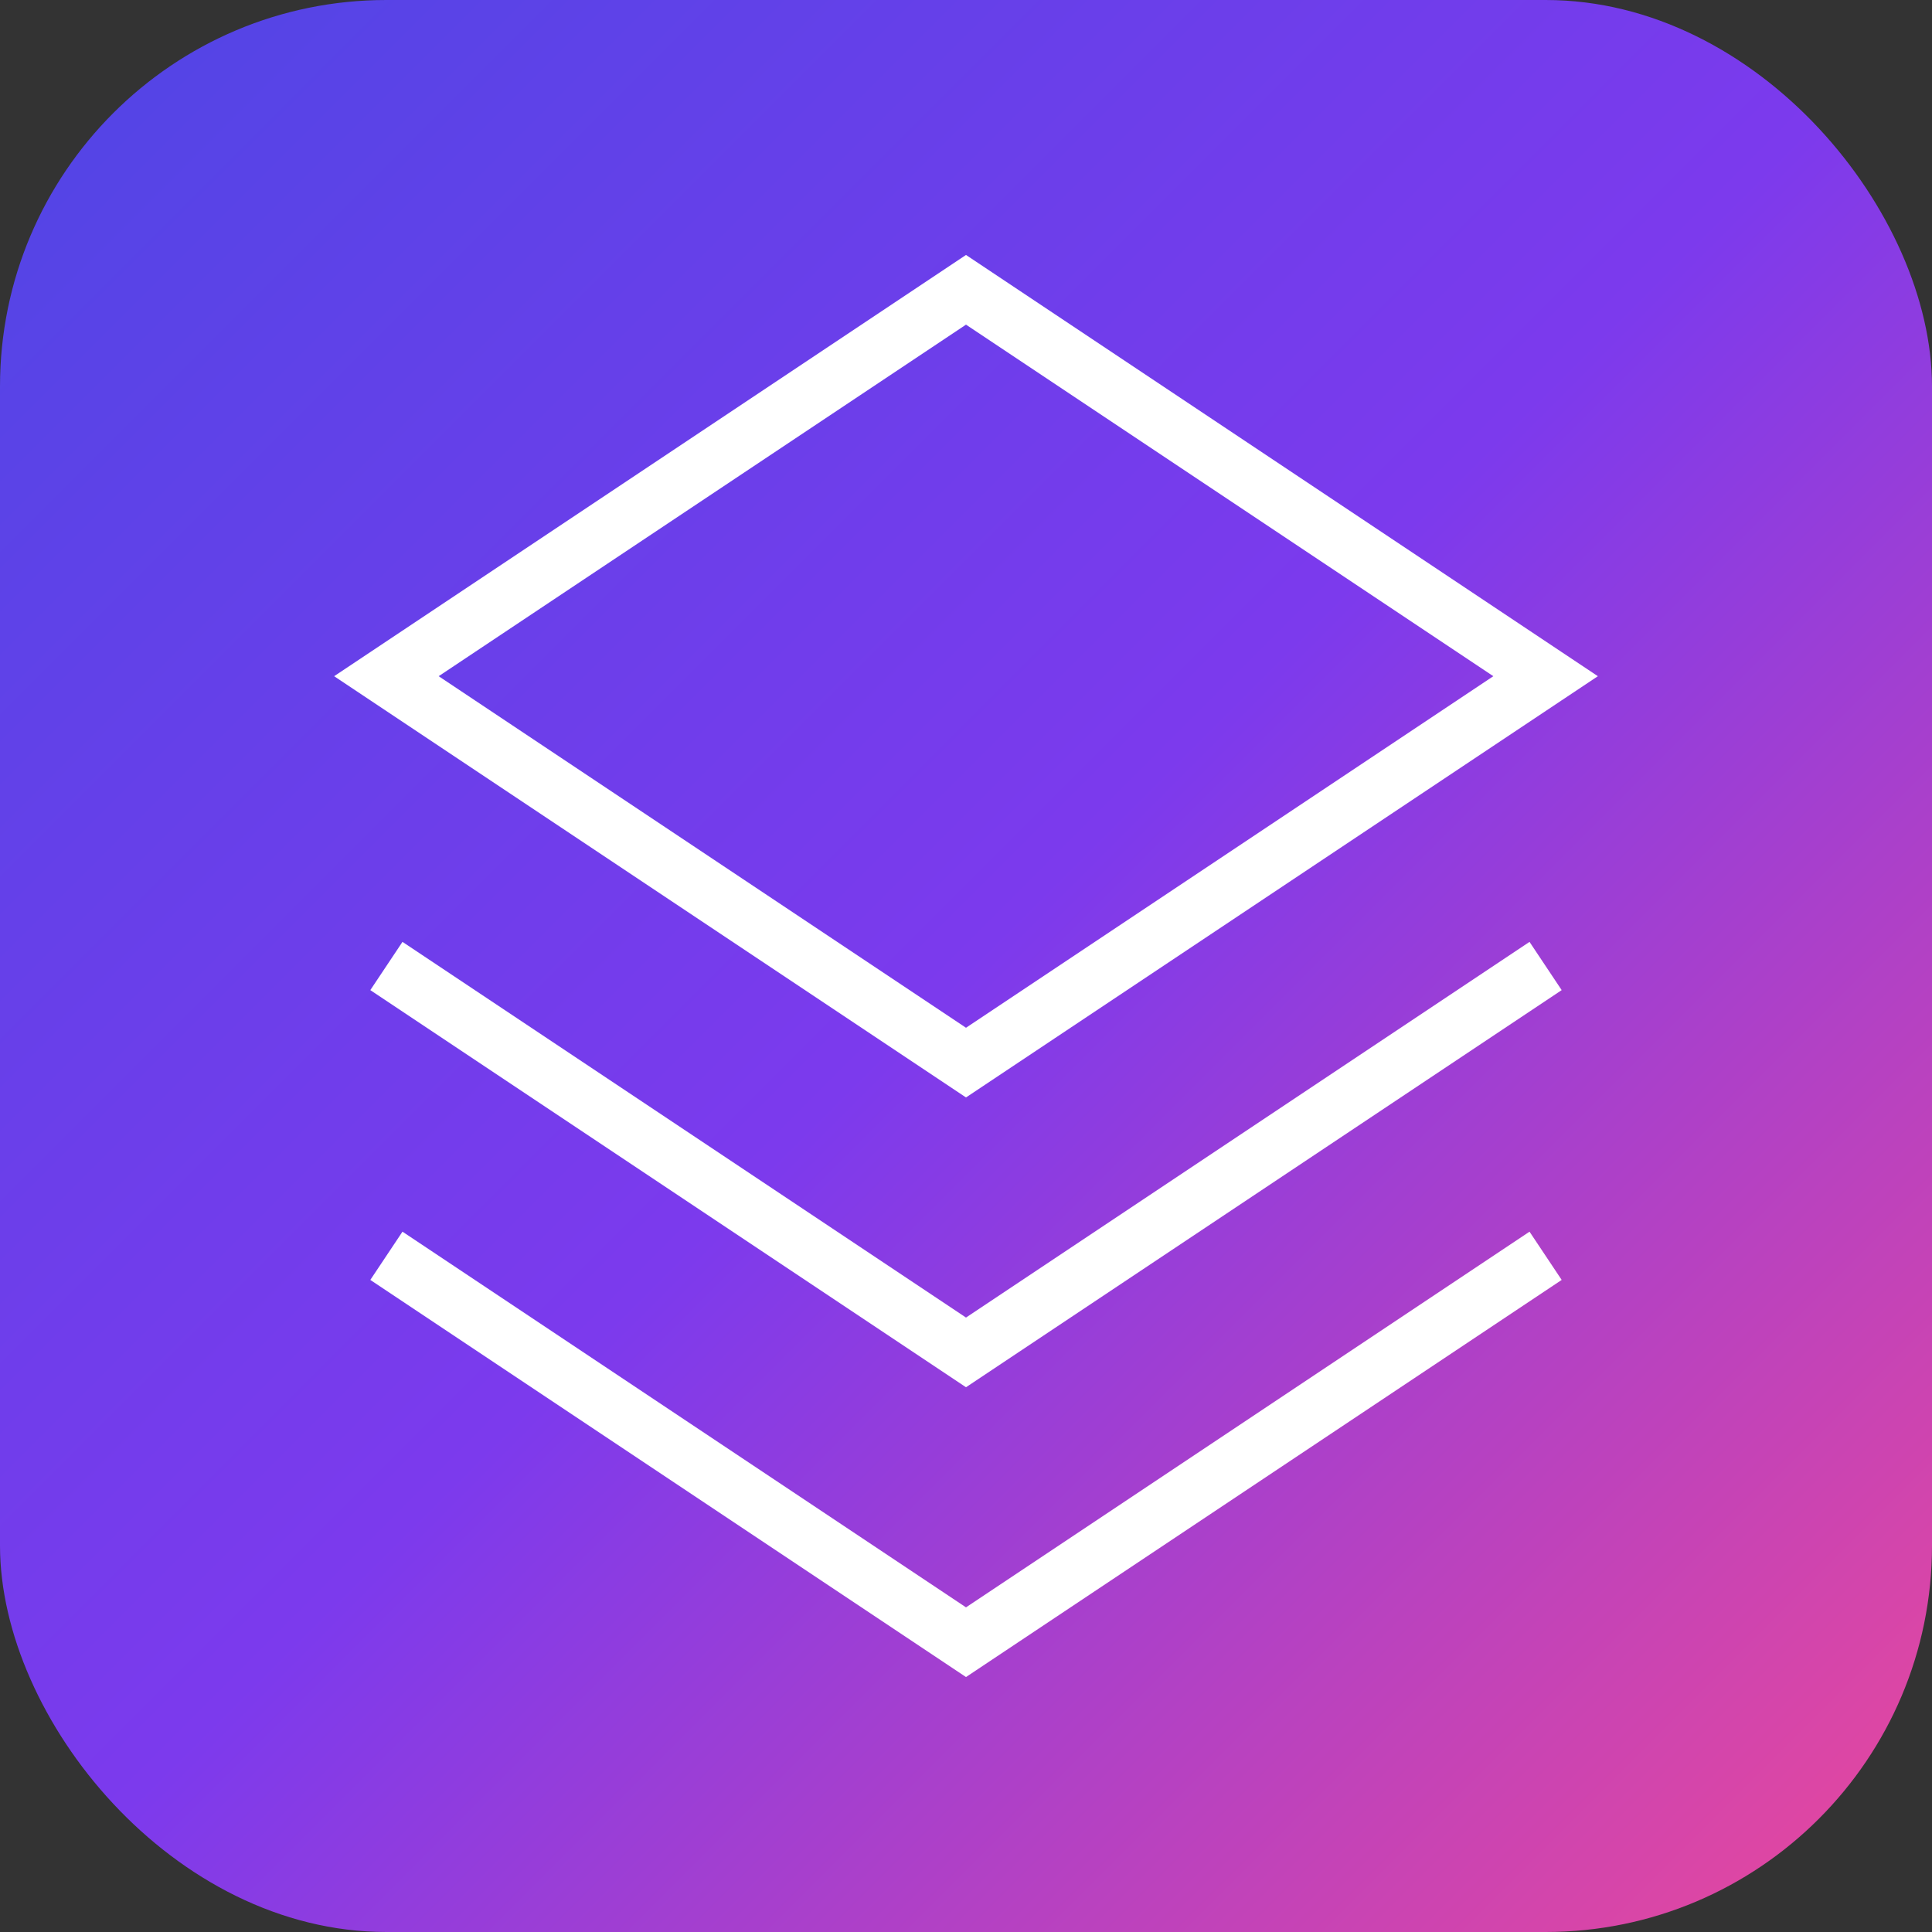
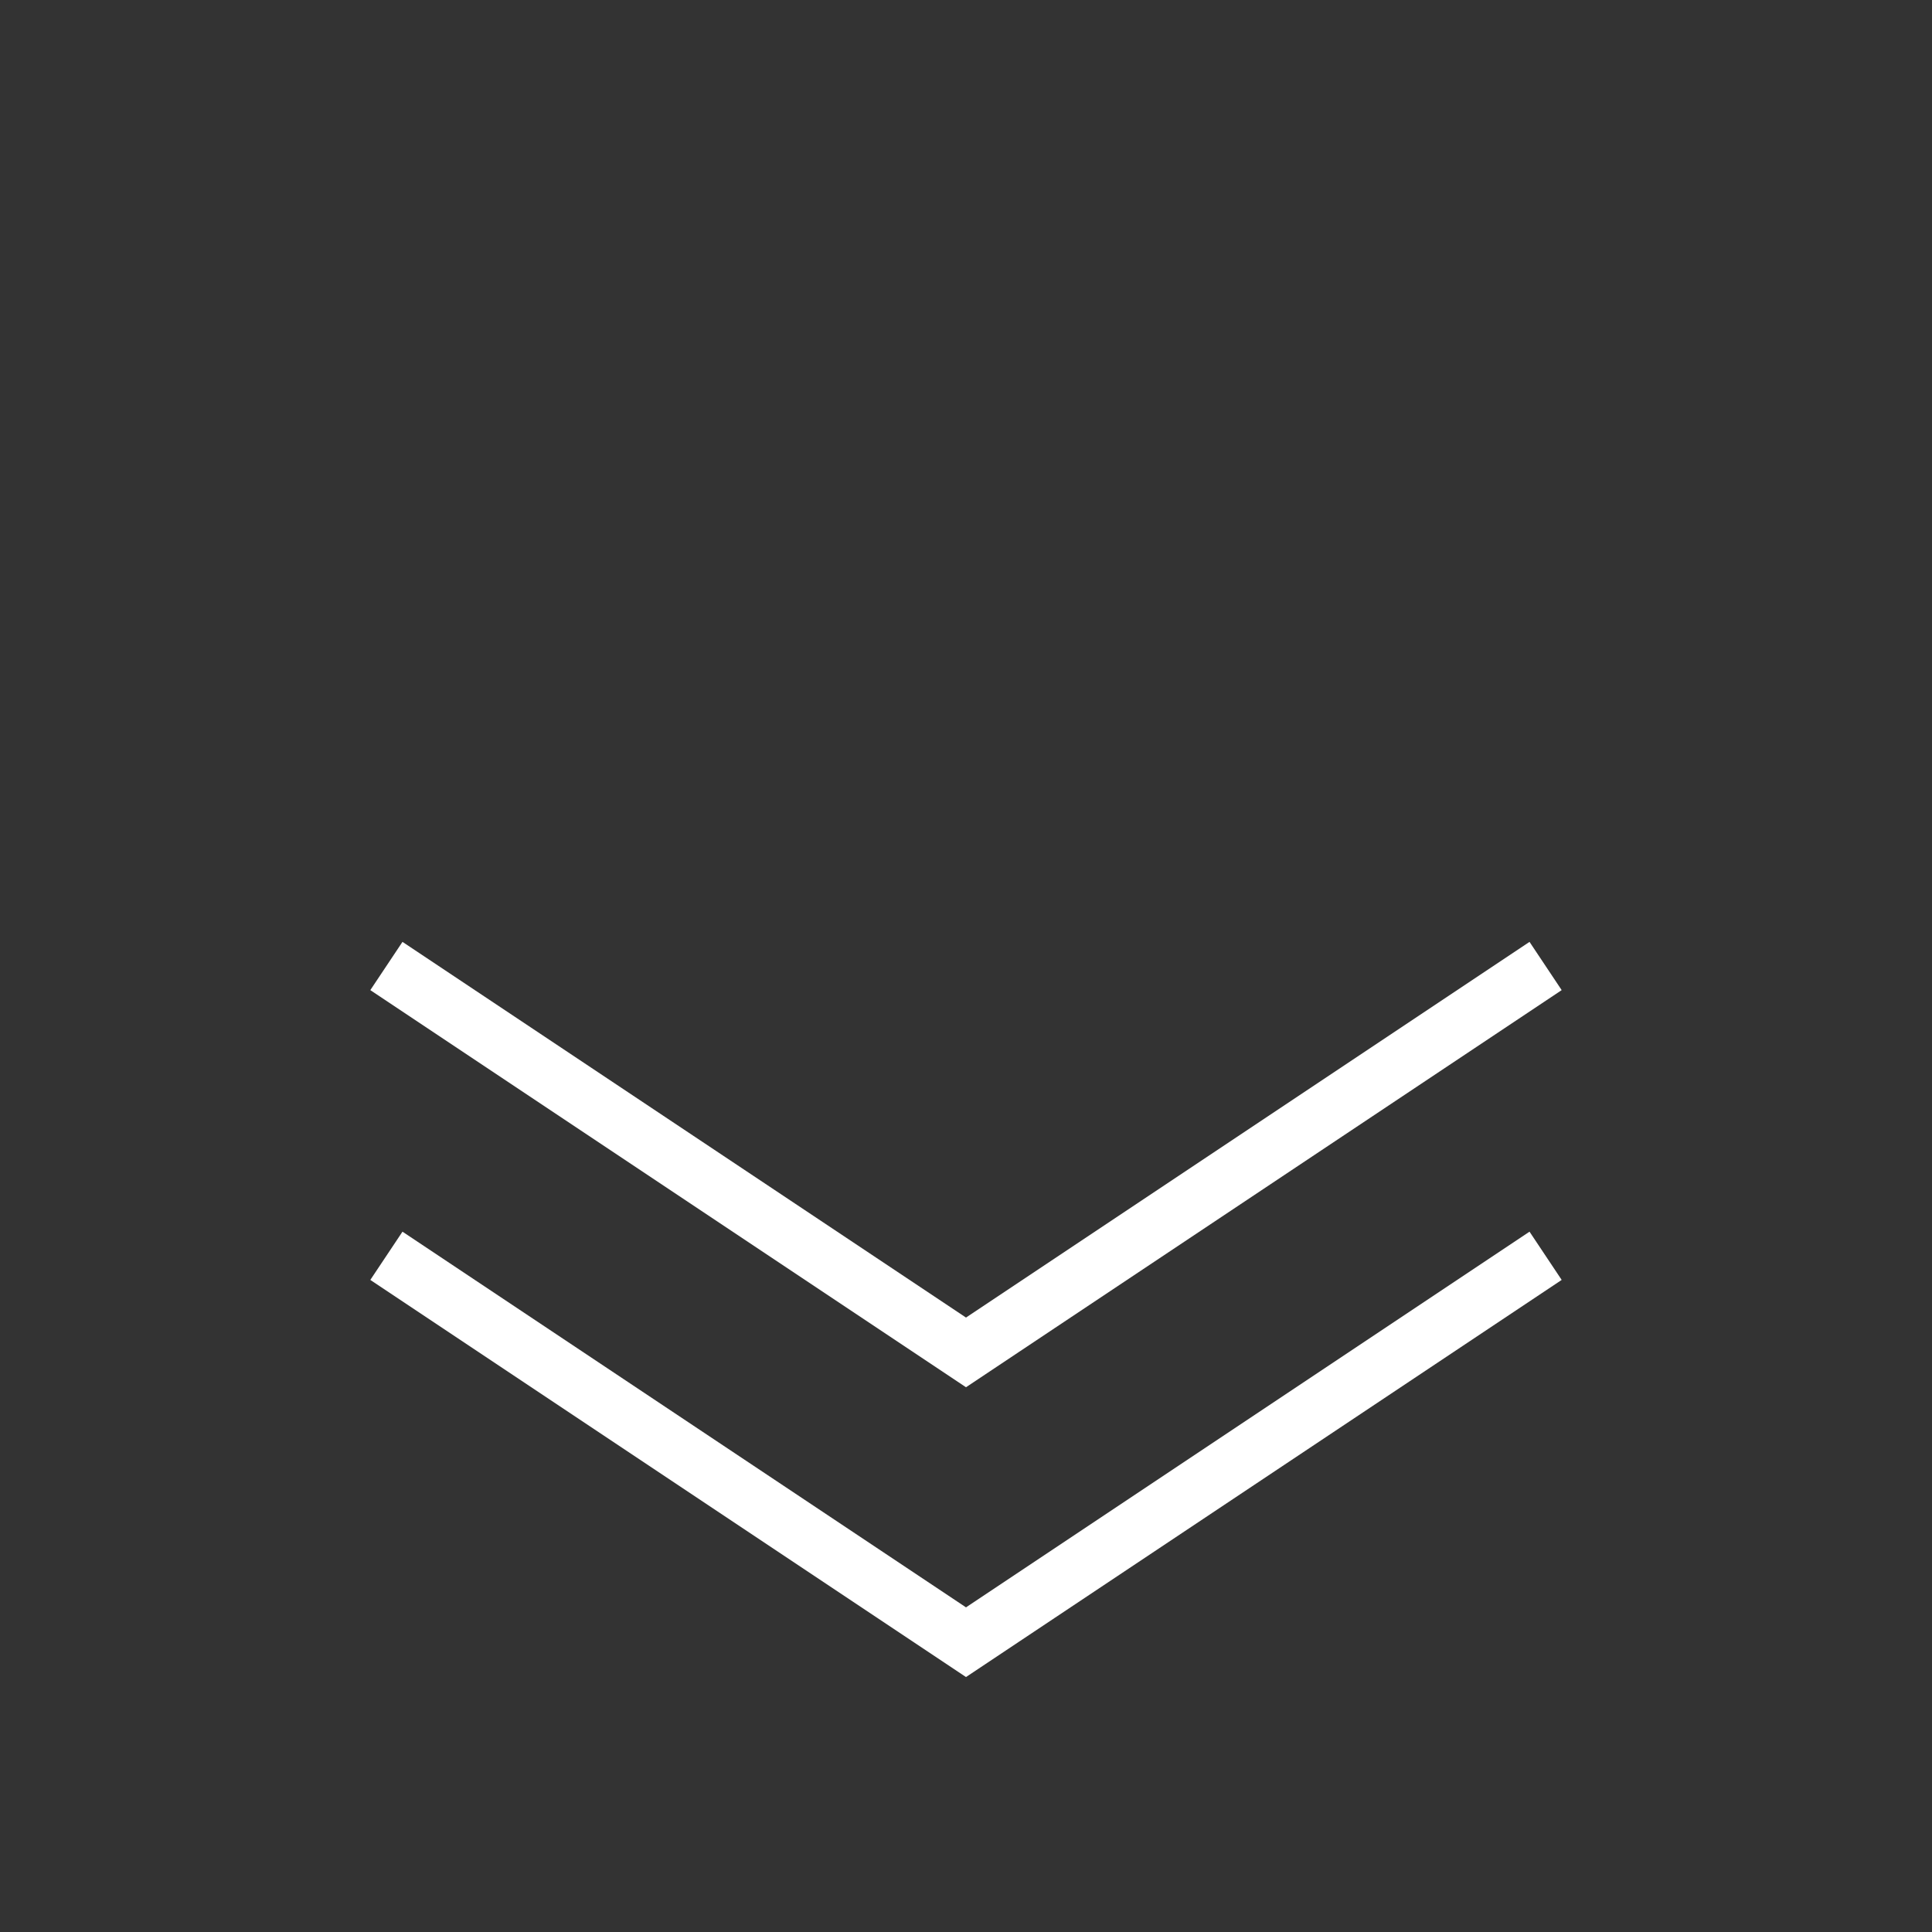
<svg xmlns="http://www.w3.org/2000/svg" viewBox="0 0 100 100">
  <rect x="0" y="0" width="100" height="100" fill="#333333" stroke="none" />
  <defs>
    <linearGradient id="grad" x1="0%" y1="0%" x2="100%" y2="100%">
      <stop offset="0%" style="stop-color:#4F46E5" />
      <stop offset="50%" style="stop-color:#7C3AED" />
      <stop offset="100%" style="stop-color:#EC4899" />
    </linearGradient>
  </defs>
-   <rect width="100" height="100" rx="20" fill="url(#grad)" />
-   <path d="M50 15 L20 35 L50 55 L80 35 Z" fill="none" stroke="white" stroke-width="3" />
  <path d="M20 65 L50 85 L80 65" fill="none" stroke="white" stroke-width="3" />
  <path d="M20 50 L50 70 L80 50" fill="none" stroke="white" stroke-width="3" />
</svg>